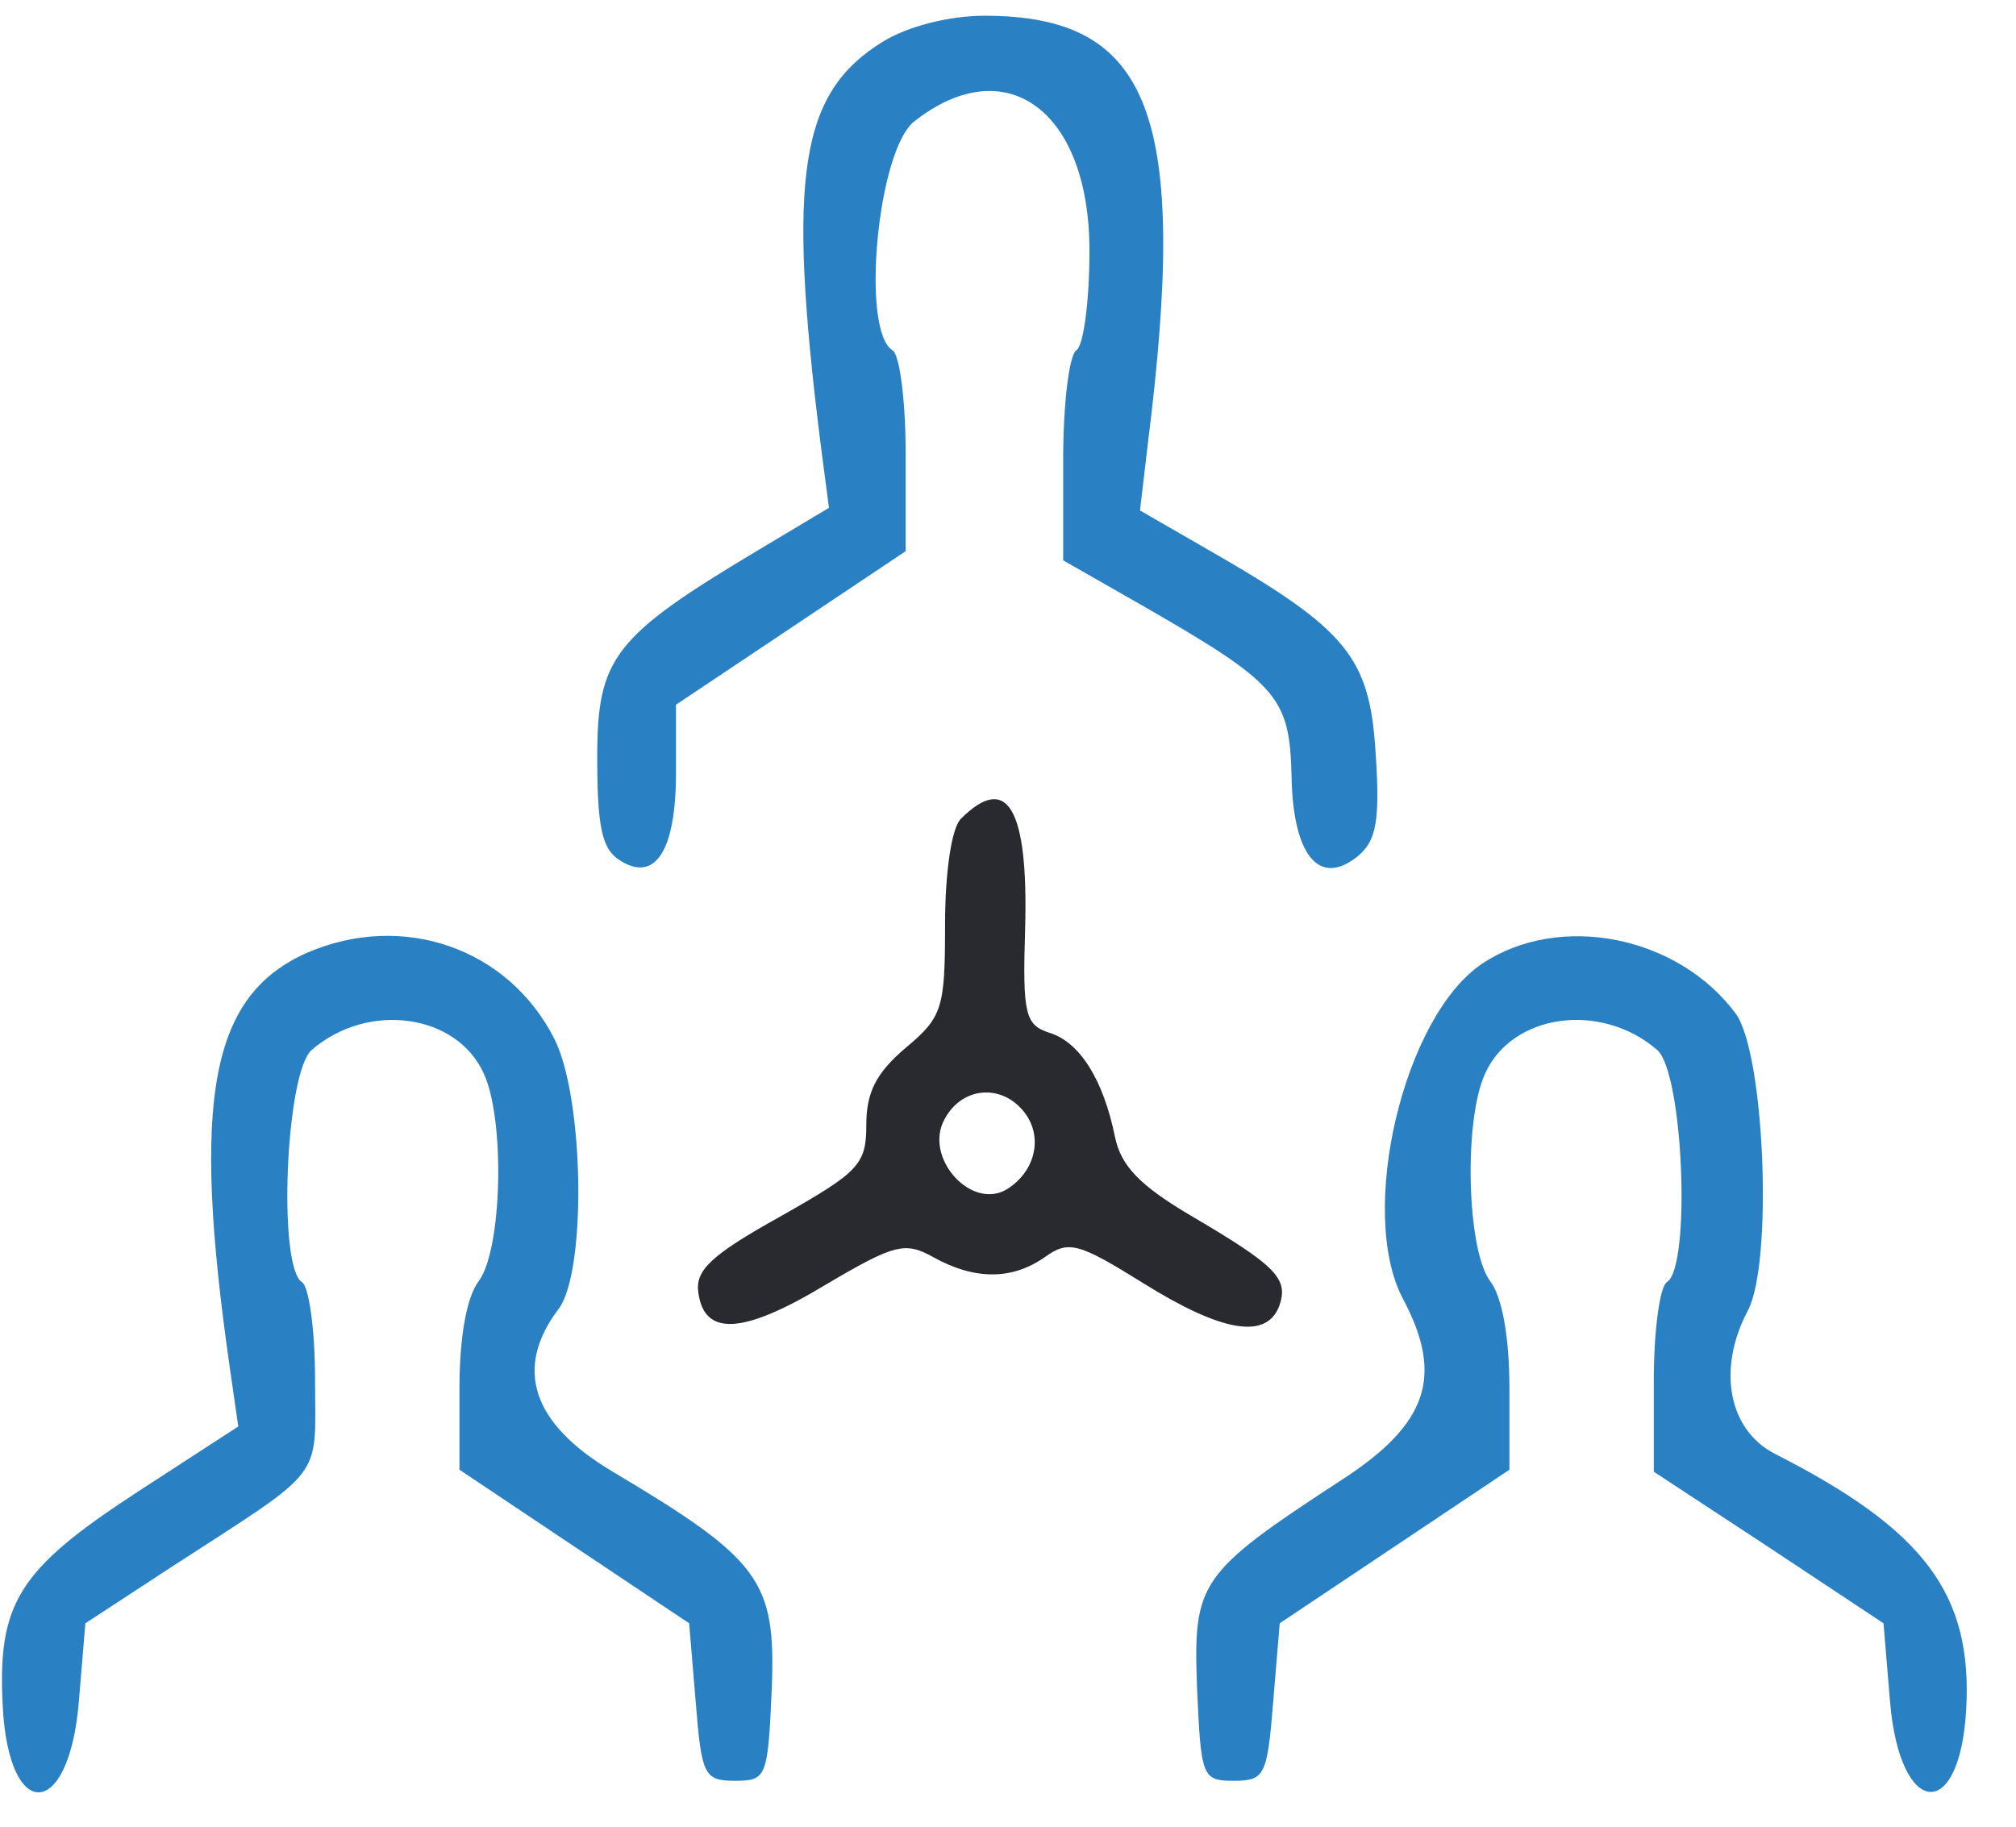
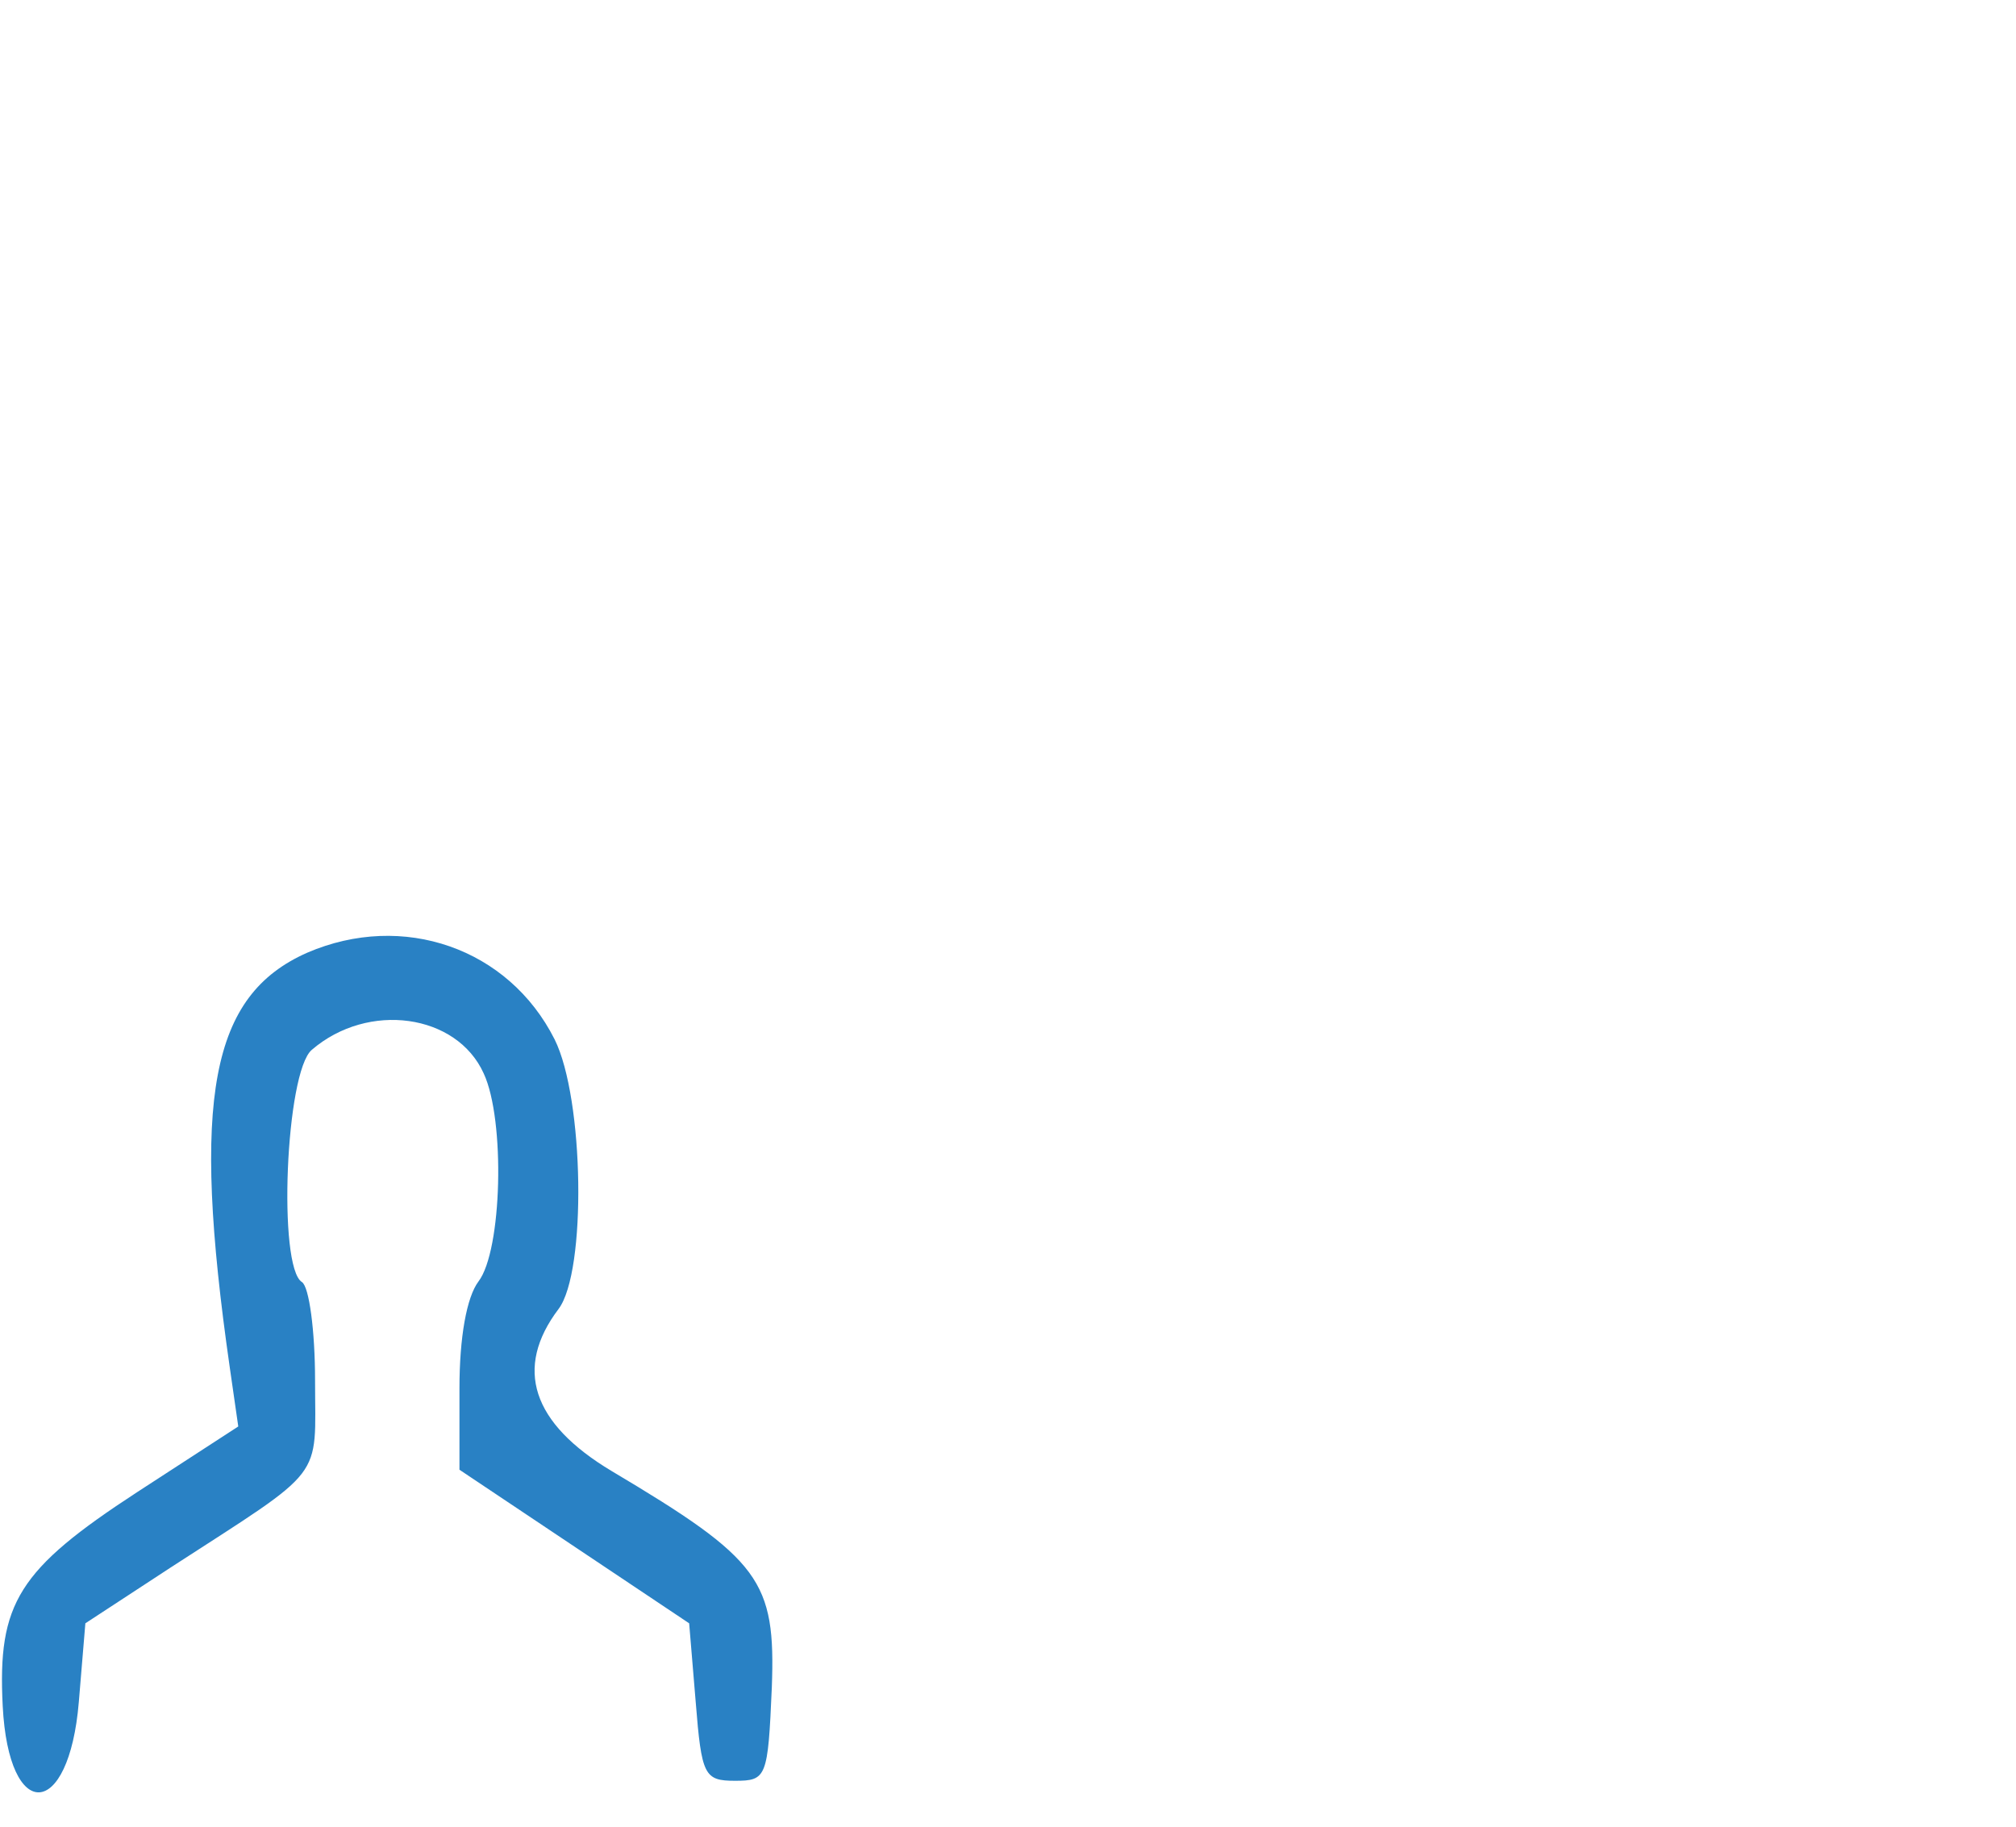
<svg xmlns="http://www.w3.org/2000/svg" width="32" height="29" viewBox="0 0 32 29" fill="none">
-   <path d="M14.022 0.656C12.699 1.469 12.491 2.76 13.022 7.021L13.158 8.062L12.043 8.729C9.741 10.104 9.48 10.438 9.48 12.021C9.48 13.125 9.553 13.479 9.835 13.656C10.397 14.021 10.73 13.51 10.73 12.271V11.188L12.553 9.969L14.376 8.75V7.219C14.376 6.375 14.283 5.635 14.168 5.562C13.658 5.25 13.928 2.385 14.512 1.927C15.97 0.781 17.293 1.76 17.293 3.979C17.293 4.781 17.199 5.49 17.085 5.562C16.97 5.635 16.876 6.417 16.876 7.292V8.896L18.116 9.604C20.293 10.854 20.47 11.062 20.501 12.323C20.522 13.594 20.949 14.094 21.564 13.583C21.845 13.344 21.908 13.021 21.835 11.948C21.741 10.427 21.376 9.99 19.199 8.74L18.095 8.104L18.22 7.042C18.876 1.823 18.272 0.25 15.626 0.25C15.064 0.25 14.418 0.417 14.022 0.656Z" fill="#2981C4" />
-   <path d="M15.251 13C15.105 13.146 15.001 13.844 15.001 14.677C15.001 16.01 14.96 16.146 14.376 16.635C13.908 17.031 13.751 17.344 13.751 17.854C13.751 18.49 13.637 18.604 12.387 19.312C11.283 19.927 11.033 20.167 11.085 20.521C11.178 21.219 11.793 21.188 13.105 20.396C14.199 19.75 14.366 19.708 14.814 19.958C15.47 20.323 16.064 20.323 16.584 19.958C16.959 19.688 17.116 19.729 18.137 20.365C19.387 21.146 20.095 21.271 20.303 20.74C20.459 20.302 20.272 20.104 18.907 19.302C18.095 18.823 17.793 18.51 17.699 18.052C17.512 17.135 17.137 16.542 16.657 16.396C16.272 16.271 16.23 16.104 16.272 14.74C16.324 12.833 15.991 12.26 15.251 13ZM16.241 17.635C16.564 18.021 16.449 18.583 15.991 18.875C15.428 19.229 14.658 18.385 14.991 17.771C15.262 17.26 15.876 17.198 16.241 17.635Z" fill="#292930" />
  <path d="M4.876 15.125C3.345 15.802 3.032 17.427 3.647 21.708L3.782 22.646L2.178 23.688C0.293 24.917 -0.041 25.448 0.043 27.083C0.137 28.948 1.095 28.896 1.251 27.021L1.355 25.771L2.709 24.885C5.199 23.271 5.001 23.521 5.001 21.917C5.001 21.125 4.907 20.427 4.793 20.354C4.407 20.115 4.532 17.021 4.949 16.667C5.845 15.896 7.251 16.094 7.678 17.042C8.022 17.781 7.97 19.854 7.595 20.344C7.407 20.594 7.293 21.229 7.293 22.042V23.333L9.116 24.552L10.939 25.771L11.043 27.021C11.136 28.188 11.178 28.271 11.668 28.271C12.168 28.271 12.189 28.219 12.251 26.792C12.314 25.094 12.074 24.76 9.709 23.354C8.439 22.594 8.157 21.719 8.866 20.781C9.314 20.188 9.272 17.438 8.803 16.5C8.074 15.052 6.397 14.469 4.876 15.125Z" fill="#2981C4" />
-   <path d="M23.522 15.302C22.272 16.146 21.543 19.26 22.272 20.625C22.918 21.844 22.668 22.604 21.303 23.49C19.022 24.979 18.938 25.115 19.001 26.802C19.063 28.219 19.084 28.271 19.584 28.271C20.074 28.271 20.116 28.188 20.209 27.021L20.313 25.771L22.136 24.552L23.959 23.333V22.042C23.959 21.229 23.845 20.594 23.657 20.344C23.282 19.854 23.23 17.781 23.574 17.042C24.001 16.094 25.407 15.896 26.303 16.667C26.72 17.021 26.845 20.115 26.459 20.354C26.345 20.427 26.251 21.125 26.251 21.917V23.365L28.074 24.562L29.897 25.771L30.001 27.021C30.157 28.854 31.105 28.948 31.209 27.146C31.313 25.312 30.553 24.292 28.178 23.083C27.438 22.708 27.251 21.74 27.741 20.812C28.147 20.052 28.011 16.729 27.553 16.094C26.636 14.854 24.751 14.479 23.522 15.302Z" fill="#2981C4" />
</svg>